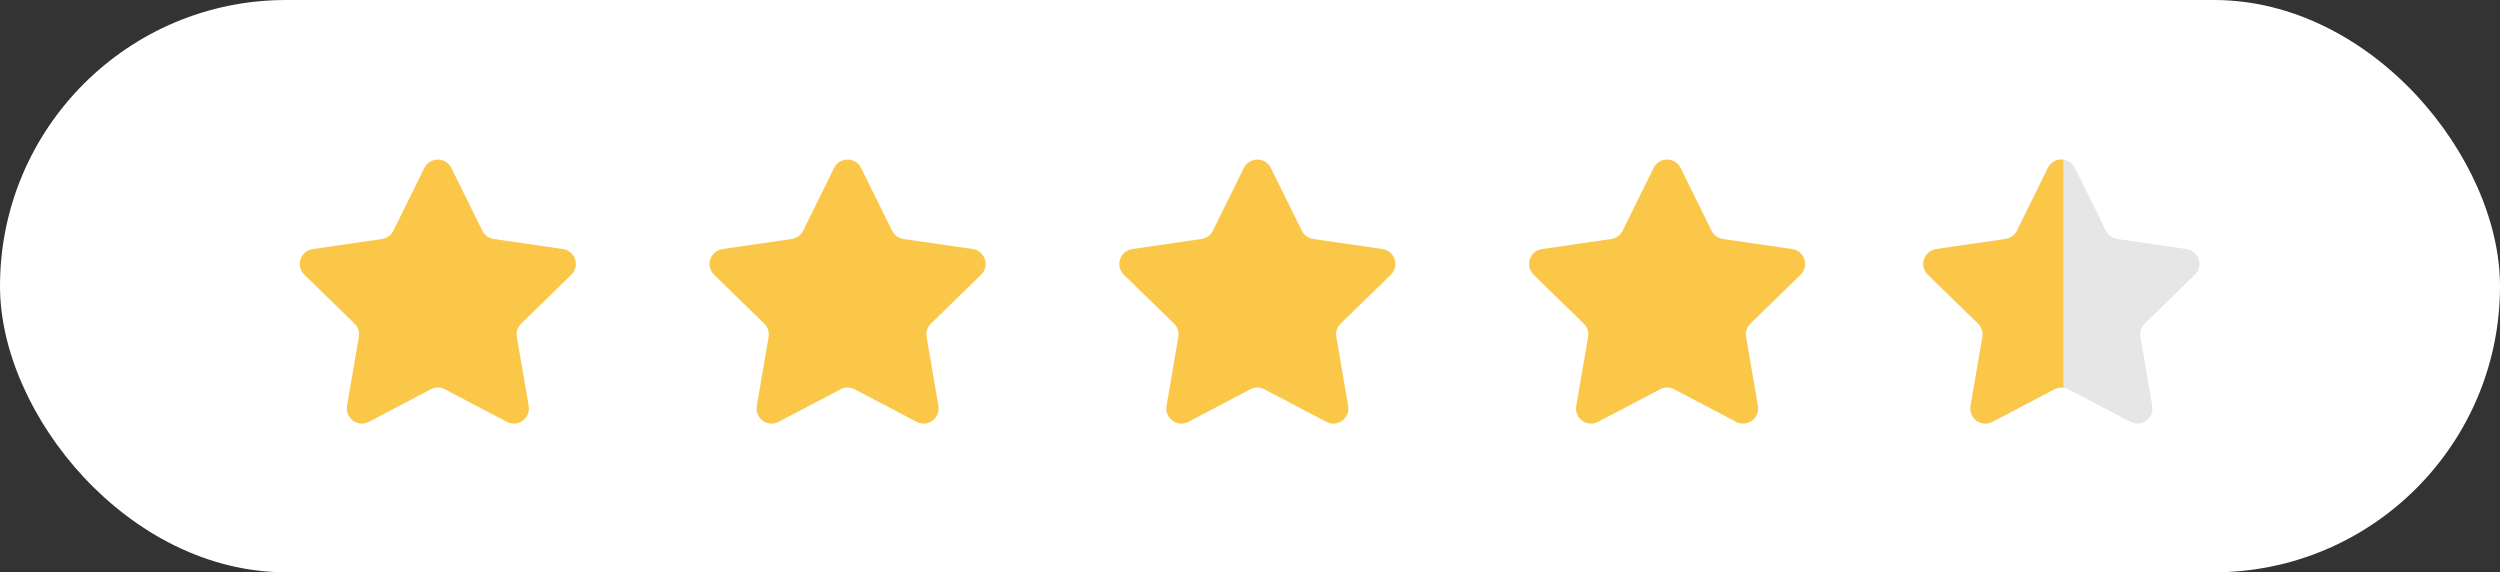
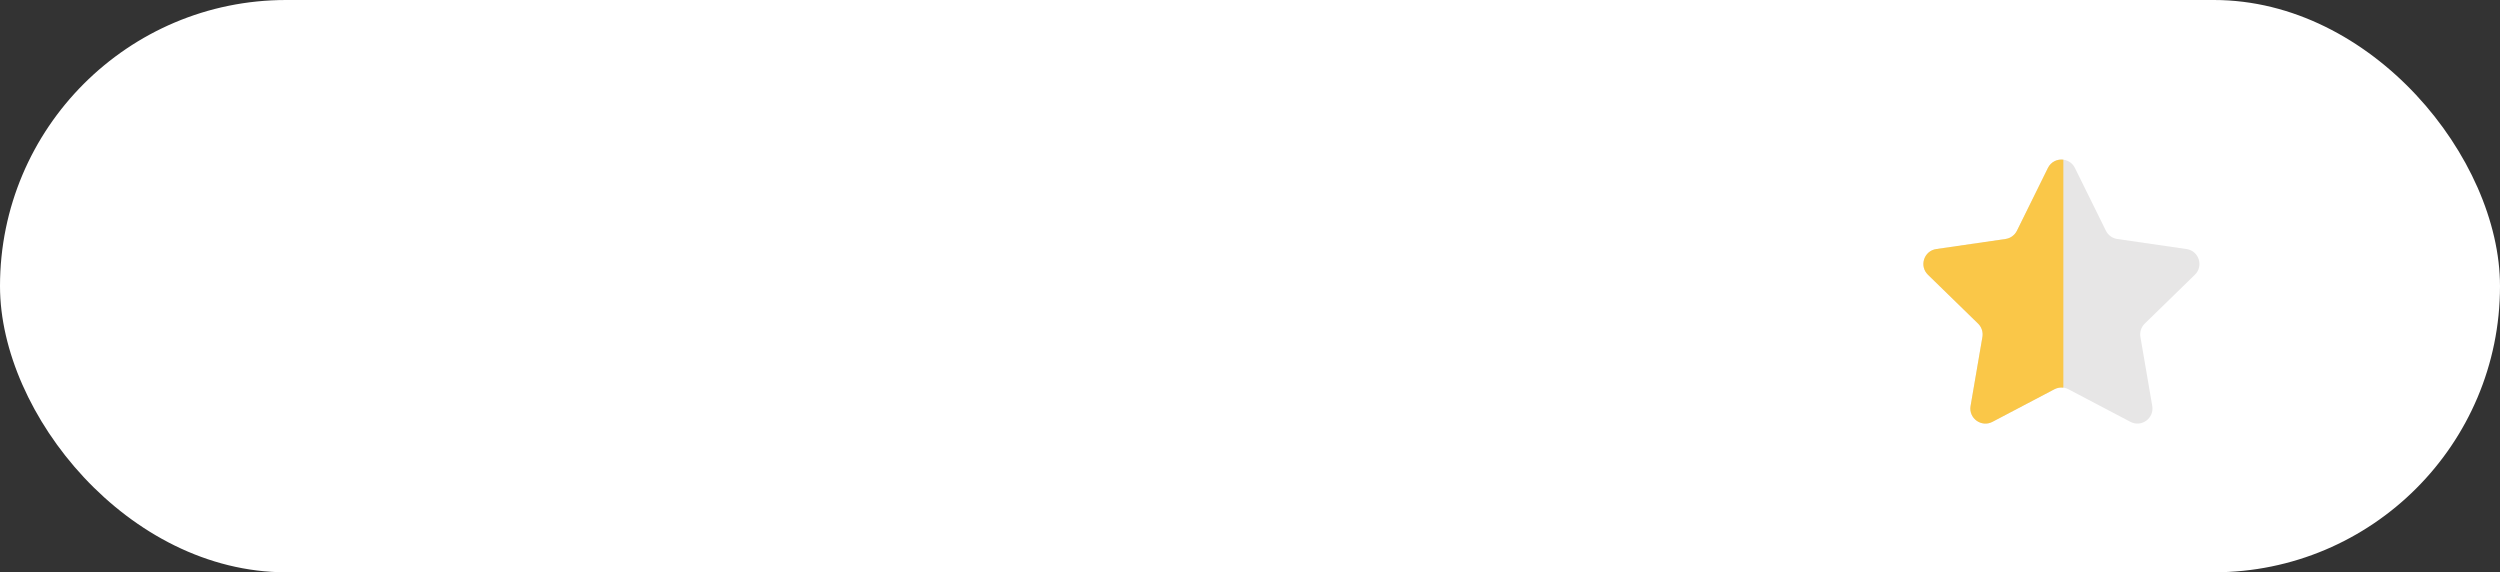
<svg xmlns="http://www.w3.org/2000/svg" width="332" height="76" viewBox="0 0 332 76" fill="none">
  <rect x="0" y="0" width="332" height="76" fill="#333333" stroke="none" />
  <rect width="332" height="76" rx="38" fill="white" />
-   <path d="M59.94 22.305C59.206 20.819 57.086 20.819 56.353 22.305L52.238 30.643C51.947 31.233 51.384 31.642 50.732 31.737L41.531 33.074C39.89 33.312 39.235 35.328 40.422 36.486L47.081 42.976C47.552 43.435 47.767 44.097 47.656 44.746L46.084 53.91C45.804 55.544 47.519 56.79 48.986 56.018L57.216 51.692C57.798 51.385 58.494 51.385 59.077 51.692L67.307 56.018C68.774 56.79 70.489 55.544 70.209 53.91L68.637 44.746C68.526 44.097 68.741 43.435 69.212 42.976L75.87 36.486C77.058 35.328 76.403 33.312 74.762 33.074L65.561 31.737C64.909 31.642 64.346 31.233 64.055 30.643L59.94 22.305Z" fill="#FAC748" />
-   <path d="M168.769 22.305C168.036 20.819 165.916 20.819 165.182 22.305L161.068 30.643C160.776 31.233 160.213 31.642 159.562 31.737L150.36 33.074C148.72 33.312 148.065 35.328 149.252 36.486L155.91 42.976C156.382 43.435 156.597 44.097 156.485 44.746L154.914 53.91C154.633 55.544 156.348 56.79 157.815 56.018L166.045 51.692C166.628 51.385 167.324 51.385 167.907 51.692L176.137 56.018C177.604 56.79 179.319 55.544 179.038 53.91L177.467 44.746C177.355 44.097 177.57 43.435 178.042 42.976L184.7 36.486C185.887 35.328 185.232 33.312 183.592 33.074L174.39 31.737C173.739 31.642 173.176 31.233 172.884 30.643L168.769 22.305Z" fill="#FAC748" />
-   <path d="M114.355 22.305C113.621 20.819 111.501 20.819 110.768 22.305L106.653 30.643C106.362 31.233 105.798 31.642 105.147 31.737L95.946 33.074C94.305 33.312 93.65 35.328 94.837 36.486L101.495 42.976C101.967 43.435 102.182 44.097 102.071 44.746L100.499 53.91C100.219 55.544 101.933 56.79 103.401 56.018L111.63 51.692C112.213 51.385 112.909 51.385 113.492 51.692L121.722 56.018C123.189 56.79 124.904 55.544 124.624 53.91L123.052 44.746C122.941 44.097 123.156 43.435 123.627 42.976L130.285 36.486C131.472 35.328 130.817 33.312 129.177 33.074L119.975 31.737C119.324 31.642 118.761 31.233 118.47 30.643L114.355 22.305Z" fill="#FAC748" />
-   <path d="M223.184 22.305C222.451 20.819 220.331 20.819 219.597 22.305L215.482 30.643C215.191 31.233 214.628 31.642 213.977 31.737L204.775 33.074C203.135 33.312 202.48 35.328 203.667 36.486L210.325 42.976C210.796 43.435 211.011 44.097 210.9 44.746L209.328 53.91C209.048 55.544 210.763 56.79 212.23 56.018L220.46 51.692C221.043 51.385 221.739 51.385 222.321 51.692L230.551 56.018C232.019 56.79 233.734 55.544 233.453 53.91L231.881 44.746C231.77 44.097 231.985 43.435 232.457 42.976L239.115 36.486C240.302 35.328 239.647 33.312 238.006 33.074L228.805 31.737C228.154 31.642 227.59 31.233 227.299 30.643L223.184 22.305Z" fill="#FAC748" />
  <path d="M275.55 22.305C274.816 20.819 272.697 20.819 271.963 22.305L267.848 30.643C267.557 31.233 266.994 31.642 266.342 31.737L257.141 33.074C255.5 33.312 254.845 35.328 256.033 36.486L262.691 42.976C263.162 43.435 263.377 44.097 263.266 44.746L261.694 53.91C261.414 55.544 263.129 56.79 264.596 56.018L272.826 51.692C273.408 51.385 274.104 51.385 274.687 51.692L282.917 56.018C284.384 56.79 286.099 55.544 285.819 53.91L284.247 44.746C284.136 44.097 284.351 43.435 284.822 42.976L291.481 36.486C292.668 35.328 292.013 33.312 290.372 33.074L281.171 31.737C280.519 31.642 279.956 31.233 279.665 30.643L275.55 22.305Z" fill="#E7E6E6" />
  <path fill-rule="evenodd" clip-rule="evenodd" d="M274.013 21.206C273.22 21.106 272.374 21.473 271.963 22.305L267.848 30.643C267.557 31.233 266.994 31.642 266.342 31.737L257.141 33.074C255.5 33.312 254.845 35.328 256.032 36.486L262.691 42.976C263.162 43.435 263.377 44.097 263.266 44.746L261.694 53.91C261.414 55.544 263.129 56.79 264.596 56.018L272.826 51.692C273.195 51.497 273.61 51.426 274.013 51.478V21.206Z" fill="#FAC748" />
</svg>